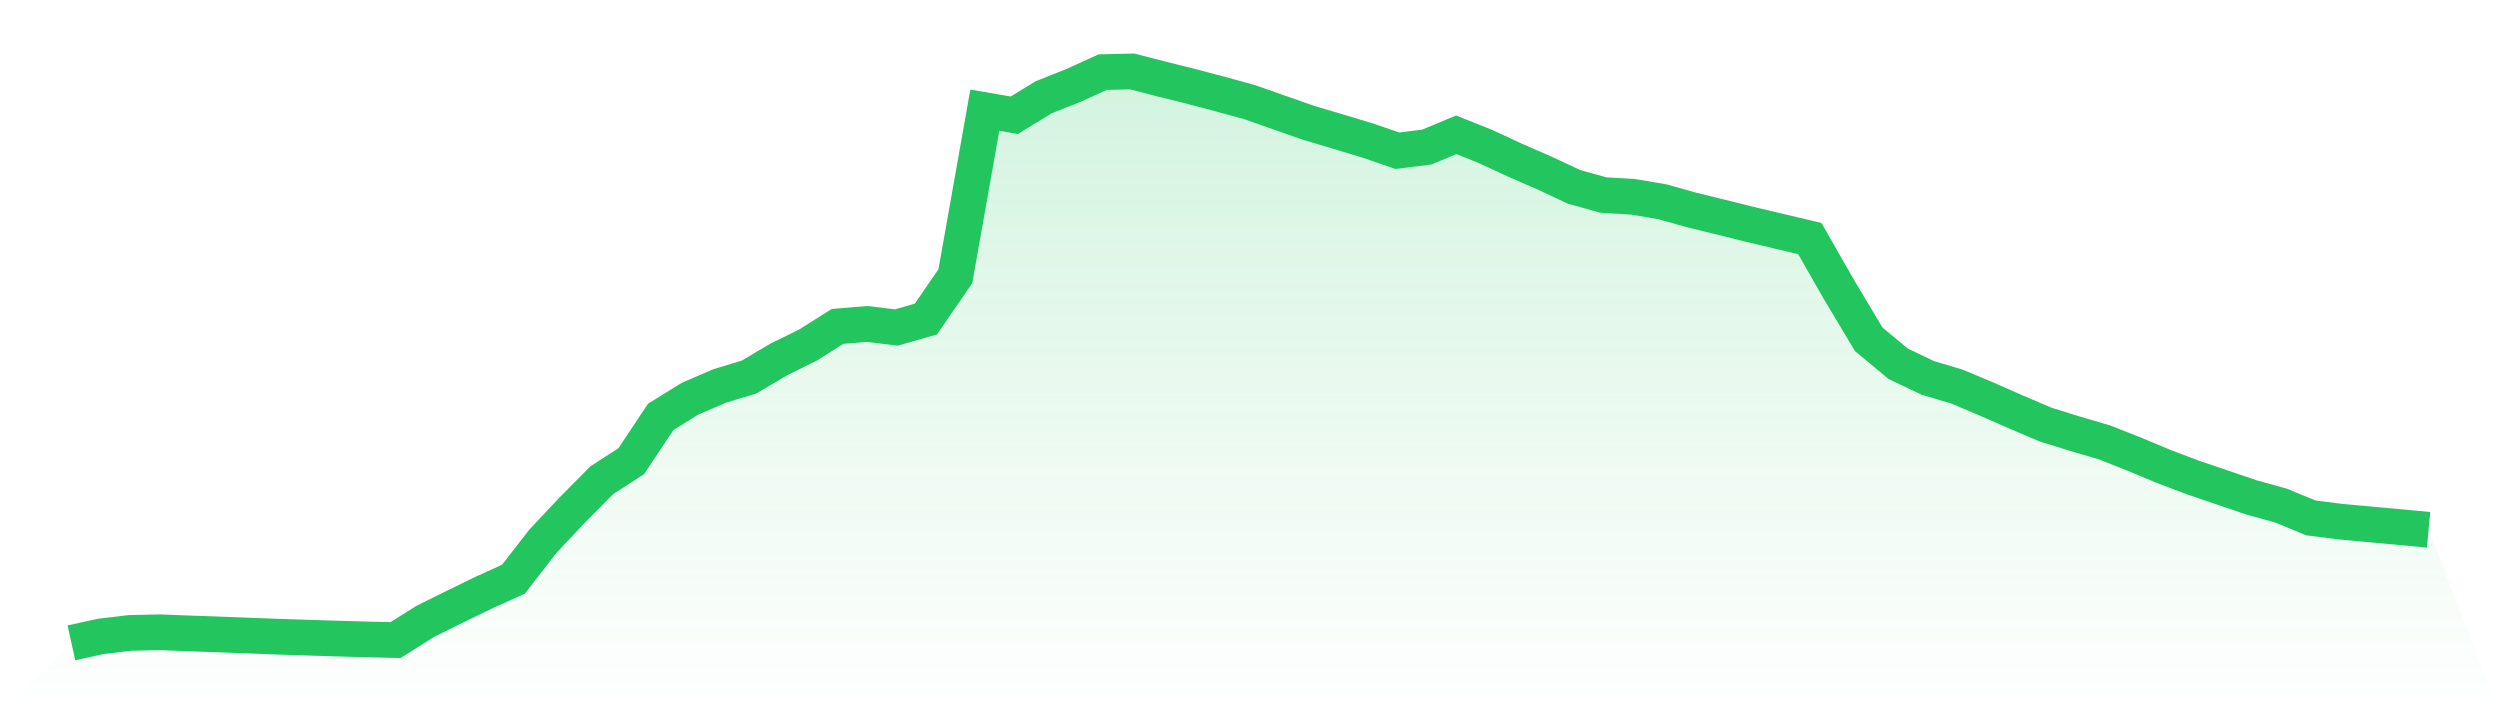
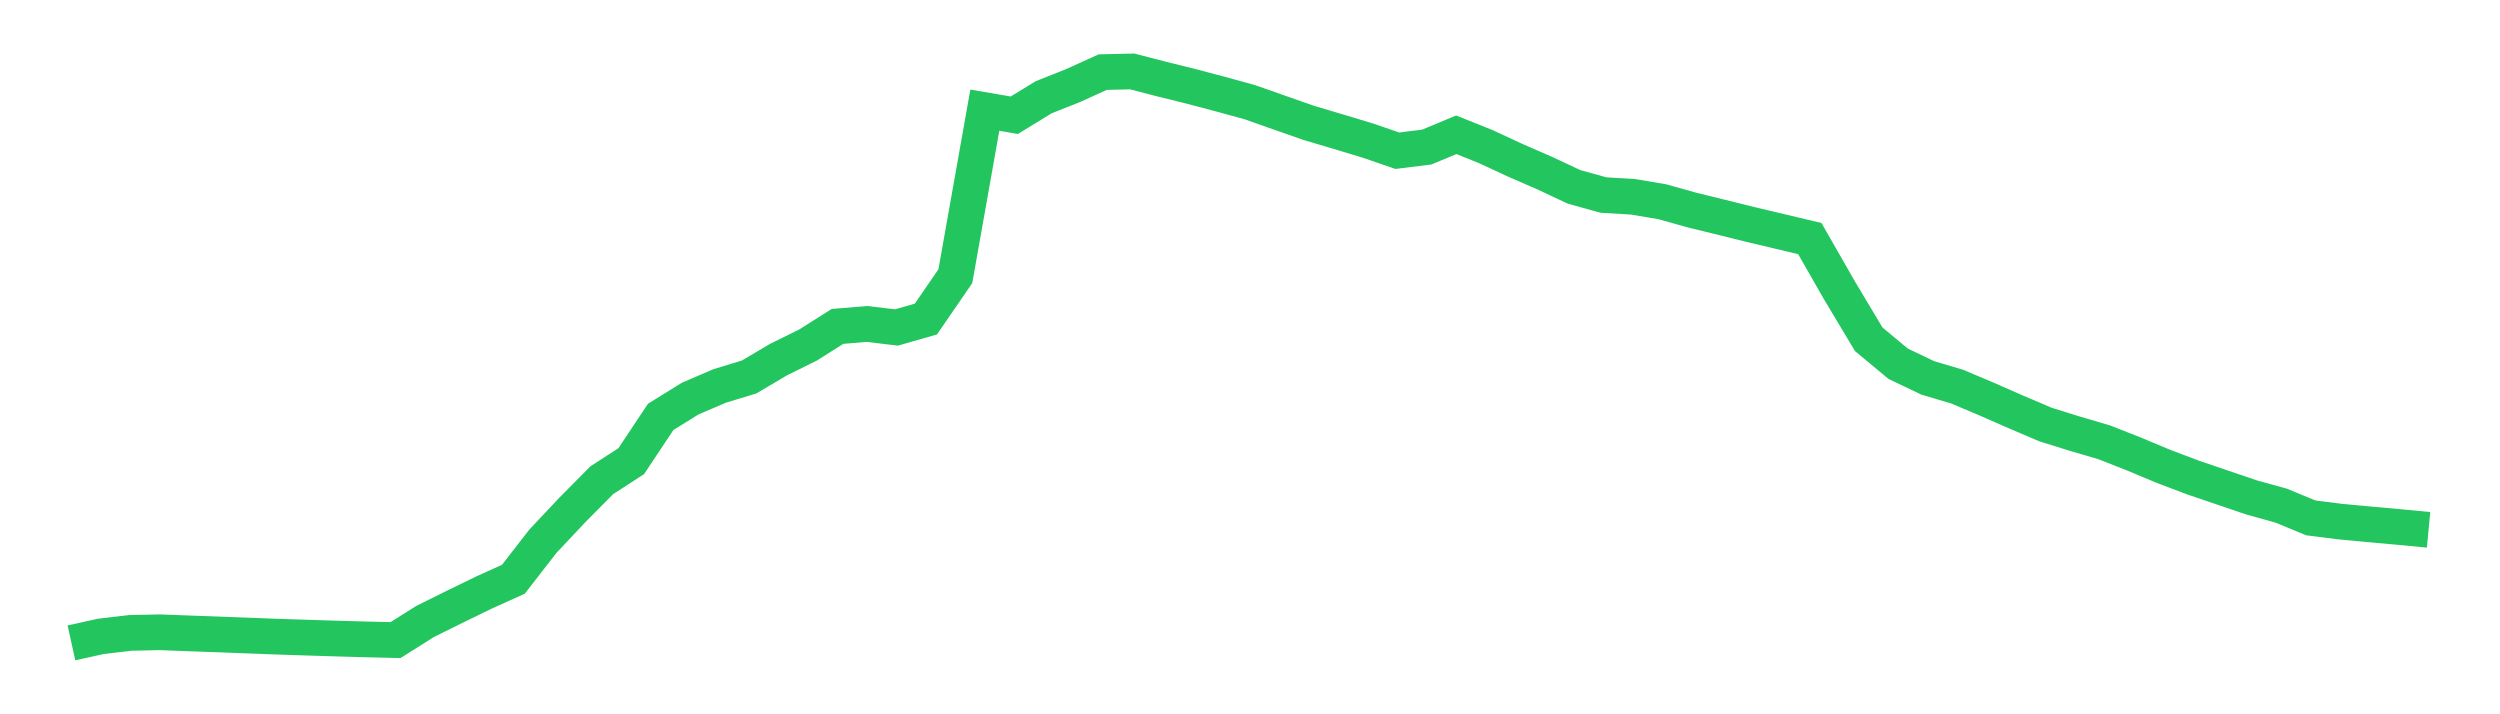
<svg xmlns="http://www.w3.org/2000/svg" viewBox="0 0 140 40">
  <defs>
    <linearGradient id="gradient" x1="0" x2="0" y1="0" y2="1">
      <stop offset="0%" stop-color="#22c55e" stop-opacity="0.2" />
      <stop offset="100%" stop-color="#22c55e" stop-opacity="0" />
    </linearGradient>
  </defs>
-   <path d="M4,36 L4,36 L5.65,35.637 L7.3,35.442 L8.95,35.407 L10.6,35.47 L12.25,35.528 L13.9,35.591 L15.55,35.655 L17.2,35.708 L18.85,35.759 L20.5,35.806 L22.15,35.845 L23.8,34.805 L25.45,33.986 L27.1,33.183 L28.75,32.438 L30.4,30.311 L32.05,28.558 L33.7,26.893 L35.35,25.824 L37,23.344 L38.65,22.322 L40.3,21.613 L41.95,21.112 L43.6,20.136 L45.25,19.321 L46.9,18.279 L48.55,18.141 L50.2,18.339 L51.85,17.867 L53.5,15.467 L55.15,6.17 L56.8,6.453 L58.45,5.444 L60.1,4.789 L61.75,4.039 L63.4,4 L65.05,4.428 L66.7,4.836 L68.35,5.272 L70,5.726 L71.65,6.307 L73.3,6.885 L74.95,7.374 L76.6,7.873 L78.25,8.44 L79.9,8.236 L81.55,7.547 L83.2,8.209 L84.85,8.974 L86.5,9.693 L88.15,10.467 L89.8,10.923 L91.45,11.021 L93.1,11.3 L94.75,11.763 L96.4,12.167 L98.05,12.578 L99.7,12.968 L101.35,13.36 L103,16.245 L104.65,19.001 L106.3,20.372 L107.95,21.16 L109.6,21.651 L111.25,22.348 L112.9,23.072 L114.55,23.775 L116.2,24.289 L117.85,24.773 L119.5,25.425 L121.15,26.114 L122.8,26.739 L124.45,27.3 L126.1,27.86 L127.75,28.317 L129.4,29.001 L131.05,29.21 L132.7,29.364 L134.35,29.513 L136,29.67 L140,40 L0,40 z" fill="url(#gradient)" />
  <path d="M4,36 L4,36 L5.65,35.637 L7.3,35.442 L8.95,35.407 L10.6,35.47 L12.25,35.528 L13.9,35.591 L15.55,35.655 L17.2,35.708 L18.85,35.759 L20.5,35.806 L22.15,35.845 L23.8,34.805 L25.45,33.986 L27.1,33.183 L28.75,32.438 L30.4,30.311 L32.05,28.558 L33.7,26.893 L35.35,25.824 L37,23.344 L38.65,22.322 L40.3,21.613 L41.95,21.112 L43.6,20.136 L45.25,19.321 L46.9,18.279 L48.55,18.141 L50.2,18.339 L51.85,17.867 L53.5,15.467 L55.15,6.17 L56.8,6.453 L58.45,5.444 L60.1,4.789 L61.75,4.039 L63.4,4 L65.05,4.428 L66.7,4.836 L68.35,5.272 L70,5.726 L71.65,6.307 L73.3,6.885 L74.95,7.374 L76.6,7.873 L78.25,8.44 L79.9,8.236 L81.55,7.547 L83.2,8.209 L84.85,8.974 L86.5,9.693 L88.15,10.467 L89.8,10.923 L91.45,11.021 L93.1,11.3 L94.75,11.763 L96.4,12.167 L98.05,12.578 L99.7,12.968 L101.35,13.36 L103,16.245 L104.65,19.001 L106.3,20.372 L107.95,21.16 L109.6,21.651 L111.25,22.348 L112.9,23.072 L114.55,23.775 L116.2,24.289 L117.85,24.773 L119.5,25.425 L121.15,26.114 L122.8,26.739 L124.45,27.3 L126.1,27.86 L127.75,28.317 L129.4,29.001 L131.05,29.21 L132.7,29.364 L134.35,29.513 L136,29.67" fill="none" stroke="#22c55e" stroke-width="2" />
</svg>